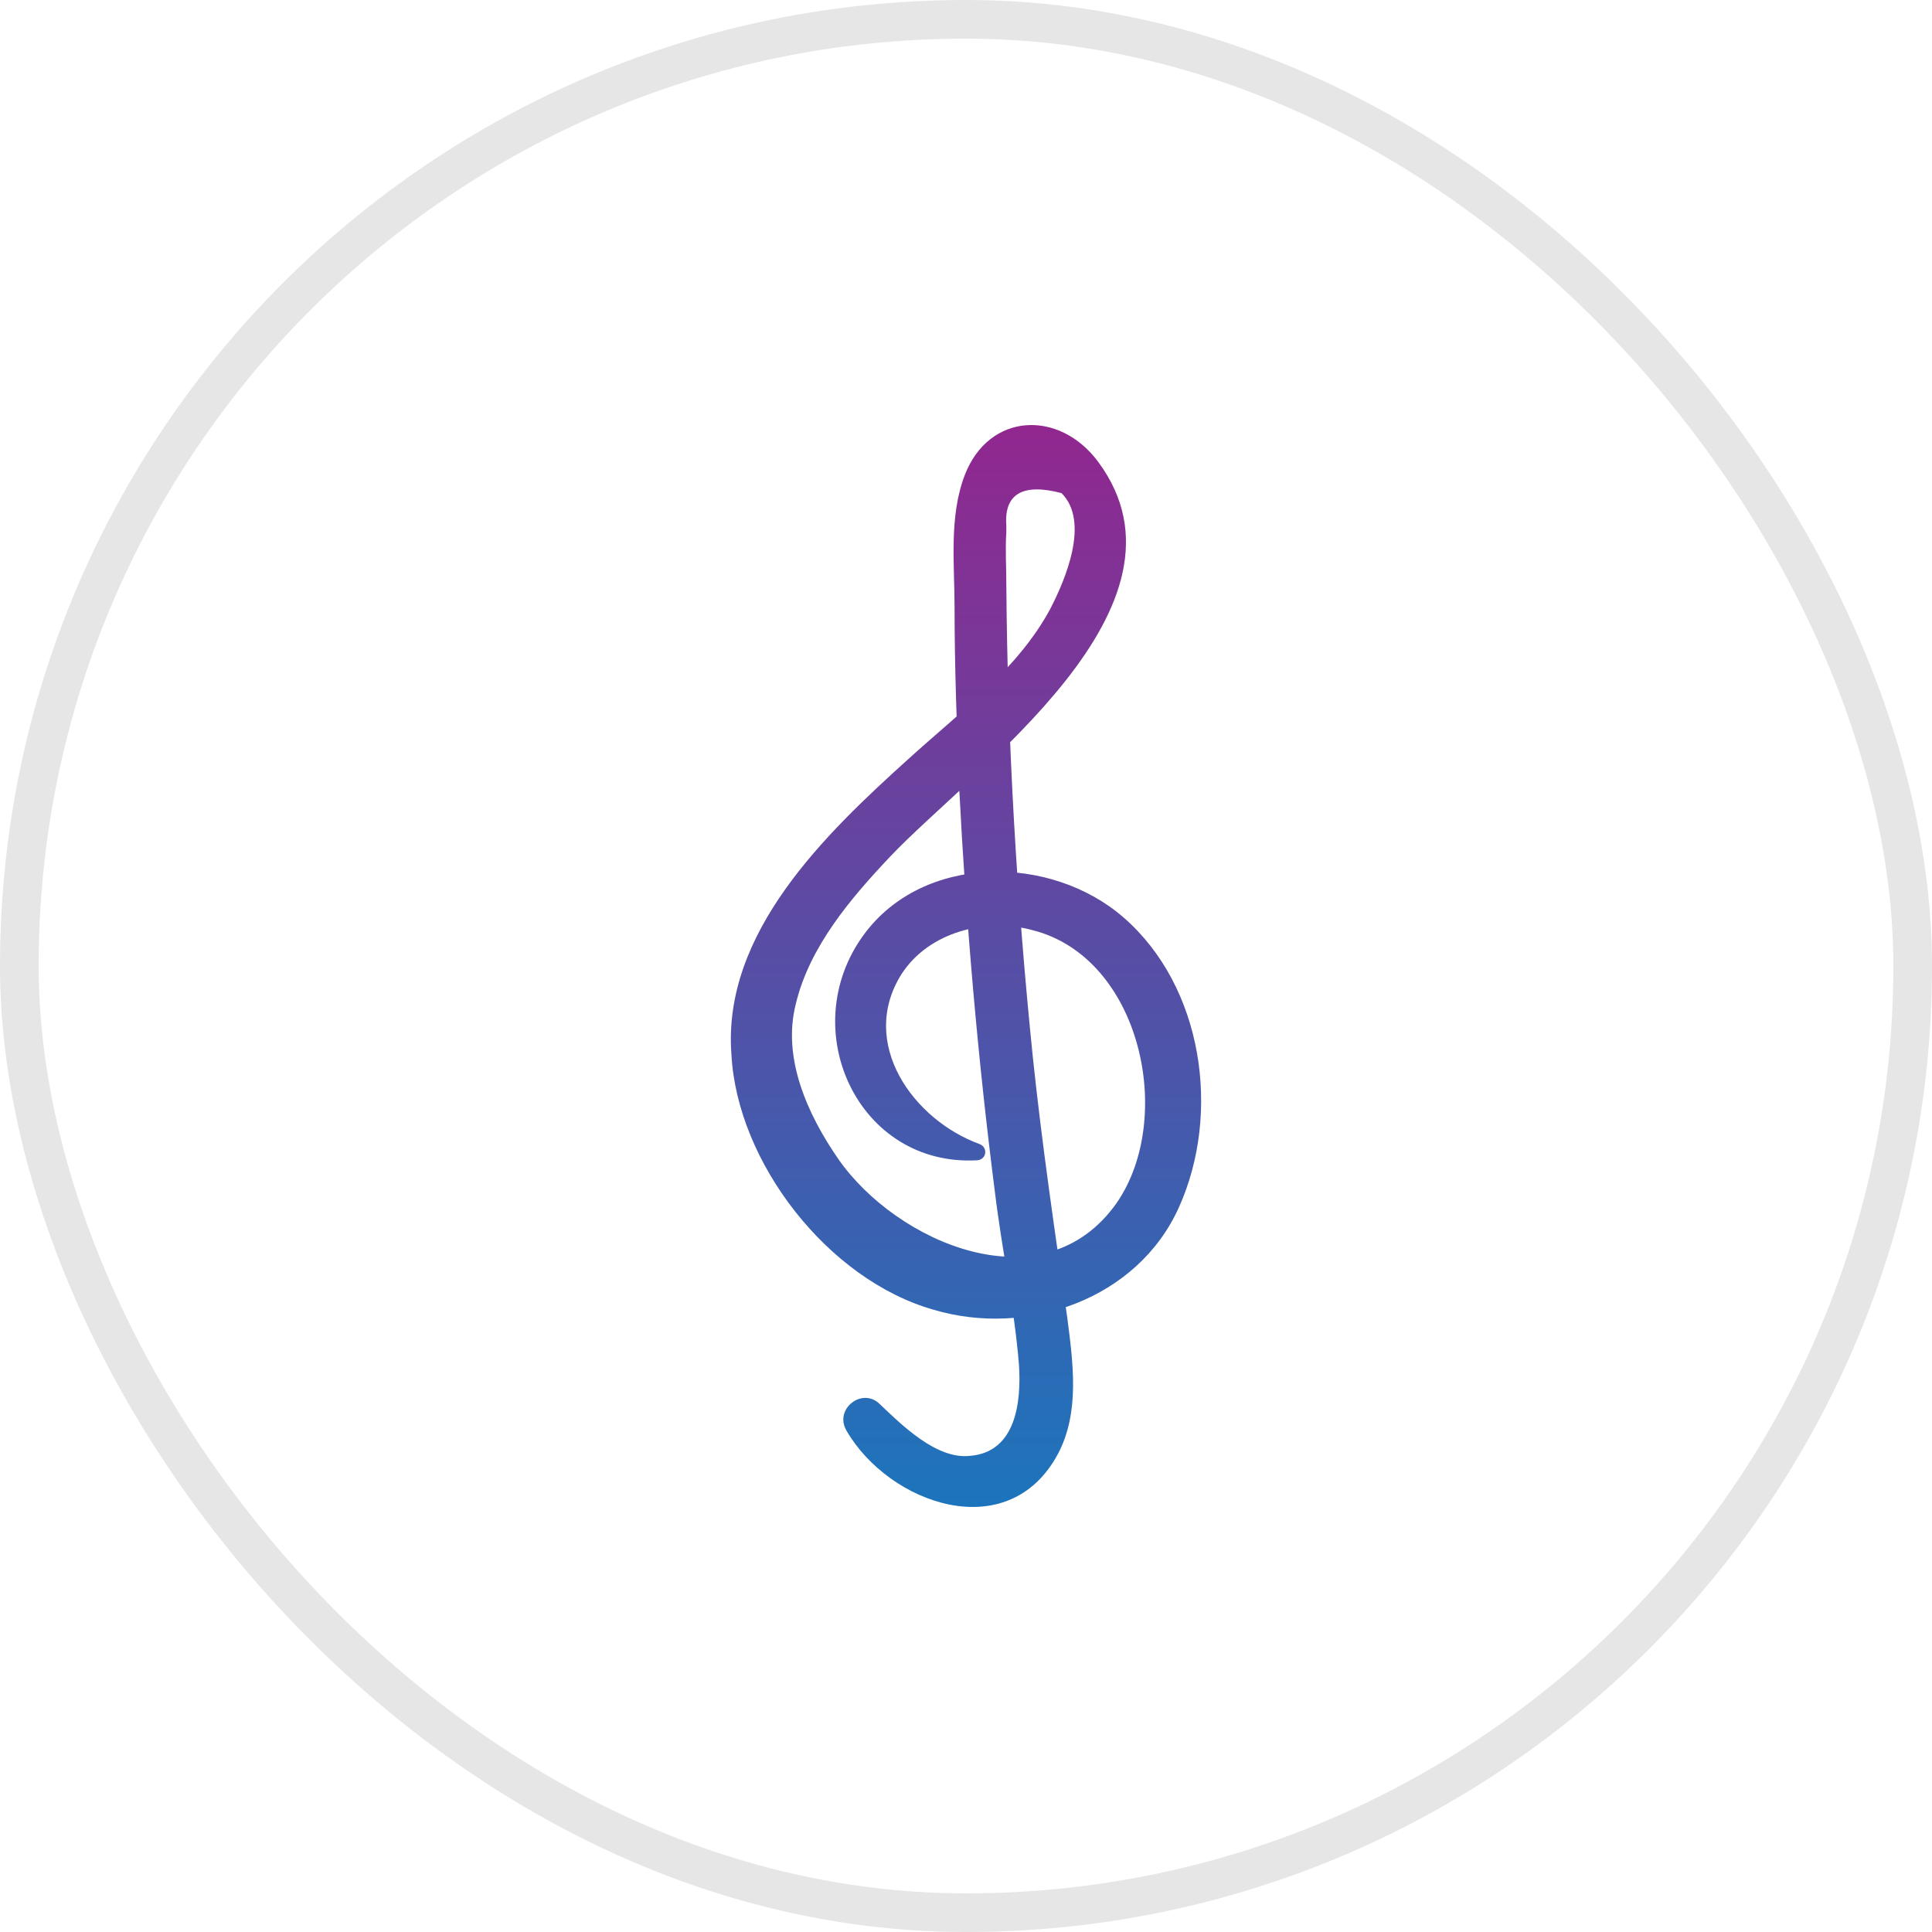
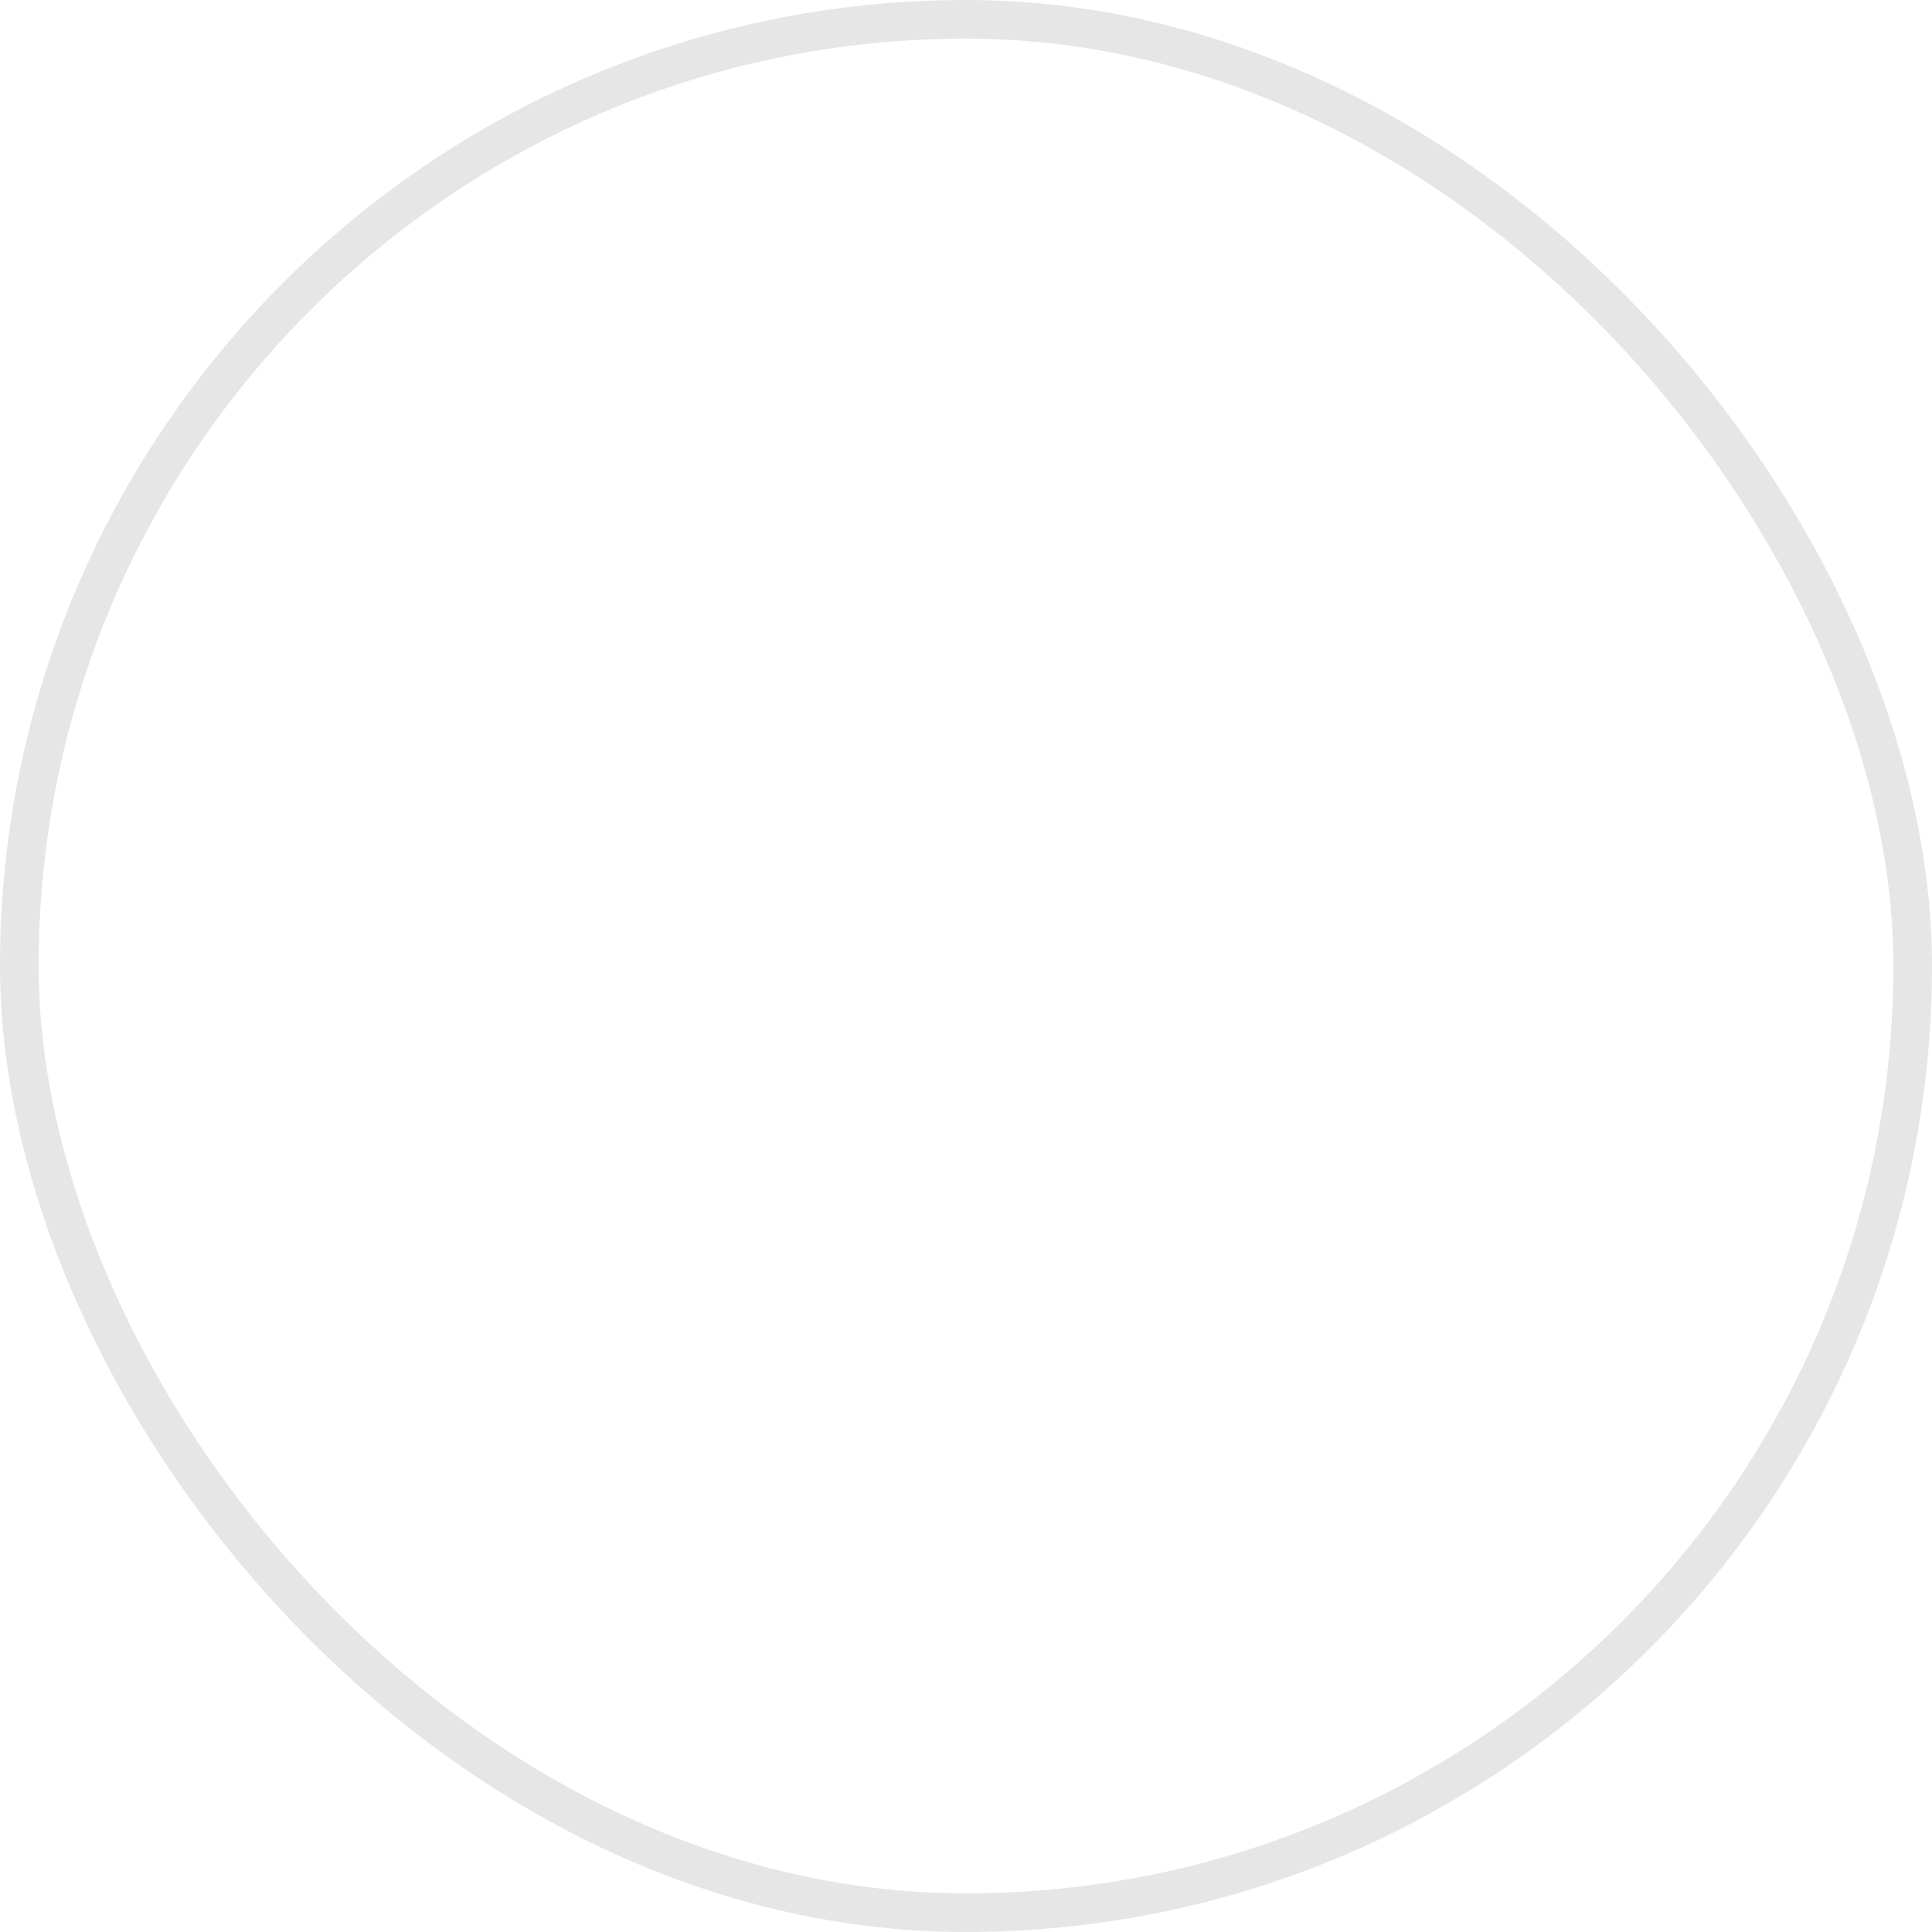
<svg xmlns="http://www.w3.org/2000/svg" width="100" height="100" viewBox="0 0 100 100" fill="none">
  <rect x="1" y="1" width="98" height="98" rx="49" stroke="#E7E6E7" stroke-width="2" />
-   <path d="M50.718 59.222C47.265 57.972 44.407 53.983 46.669 50.41C48.098 48.208 51.075 47.493 53.457 48.148C59.053 49.577 60.839 57.853 57.803 62.258C53.992 67.676 46.372 64.283 43.395 59.996C41.787 57.674 40.477 54.757 41.192 51.958C41.906 48.981 44.05 46.481 46.074 44.338C50.361 39.813 62.387 31.418 56.85 23.916C54.826 21.177 51.194 21.356 49.944 24.571C49.11 26.714 49.408 29.215 49.408 31.418C49.408 34.514 49.527 37.669 49.646 40.765C50.004 47.731 50.599 54.697 51.492 61.663C51.849 64.64 52.504 67.676 52.742 70.653C52.861 72.499 52.623 75.178 50.182 75.357C48.456 75.535 46.669 73.749 45.538 72.677C44.645 71.784 43.157 72.916 43.812 74.047C46.014 77.857 52.206 80.06 54.767 75.238C55.898 73.094 55.541 70.534 55.243 68.212C54.588 63.687 53.933 59.222 53.457 54.697C52.623 46.541 52.147 38.384 52.087 30.227C52.087 29.334 52.028 28.441 52.087 27.548C52.087 27.429 52.087 27.31 52.087 27.191C51.968 25.583 52.921 24.988 54.945 25.524C56.434 27.012 55.124 30.049 54.35 31.537C52.683 34.633 49.587 36.955 47.027 39.277C42.74 43.147 37.382 48.267 37.858 54.578C38.156 60.175 42.859 66.248 48.336 67.796C53.159 69.224 58.875 67.26 61.018 62.497C63.221 57.614 62.268 51.065 58.16 47.493C54.409 44.218 47.801 44.159 44.705 48.386C41.132 53.268 44.407 60.413 50.599 60.056C51.075 59.996 51.135 59.401 50.718 59.222Z" fill="url(#paint0_linear_3277_15246)" />
  <defs>
    <linearGradient id="paint0_linear_3277_15246" x1="50" y1="22" x2="50" y2="78" gradientUnits="userSpaceOnUse">
      <stop stop-color="#91278F" />
      <stop offset="1" stop-color="#1C75BC" />
    </linearGradient>
  </defs>
</svg>